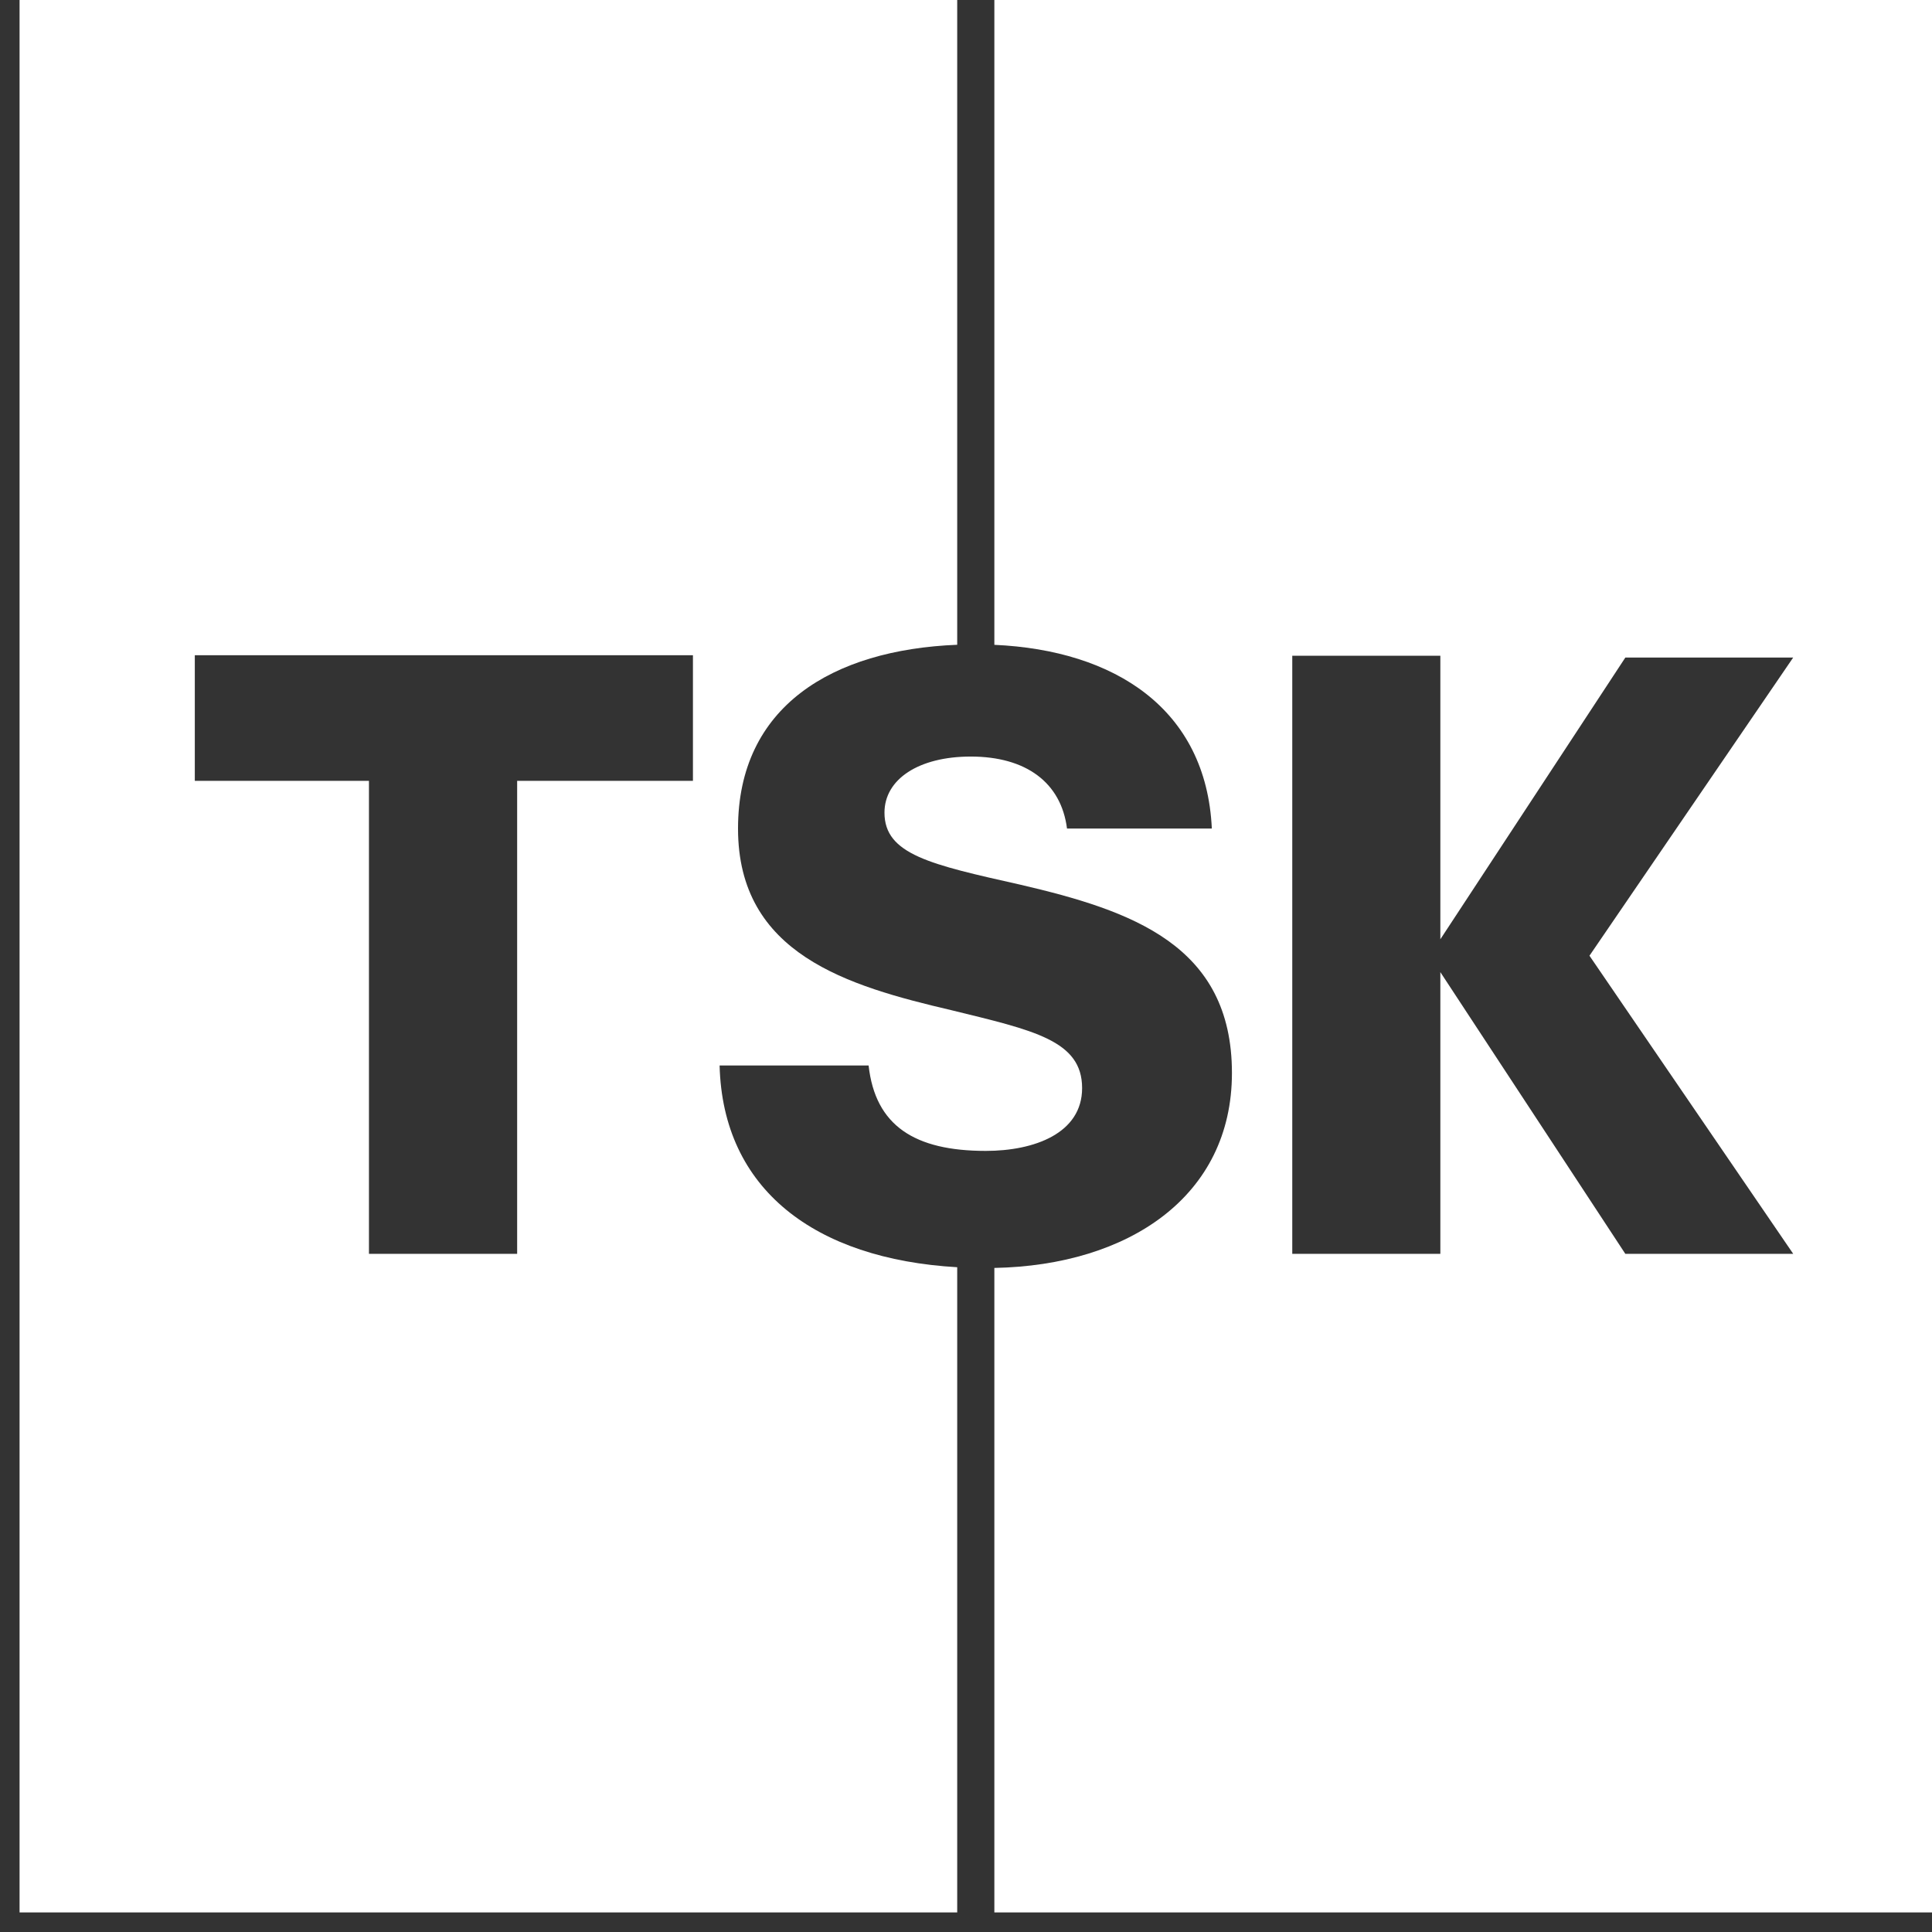
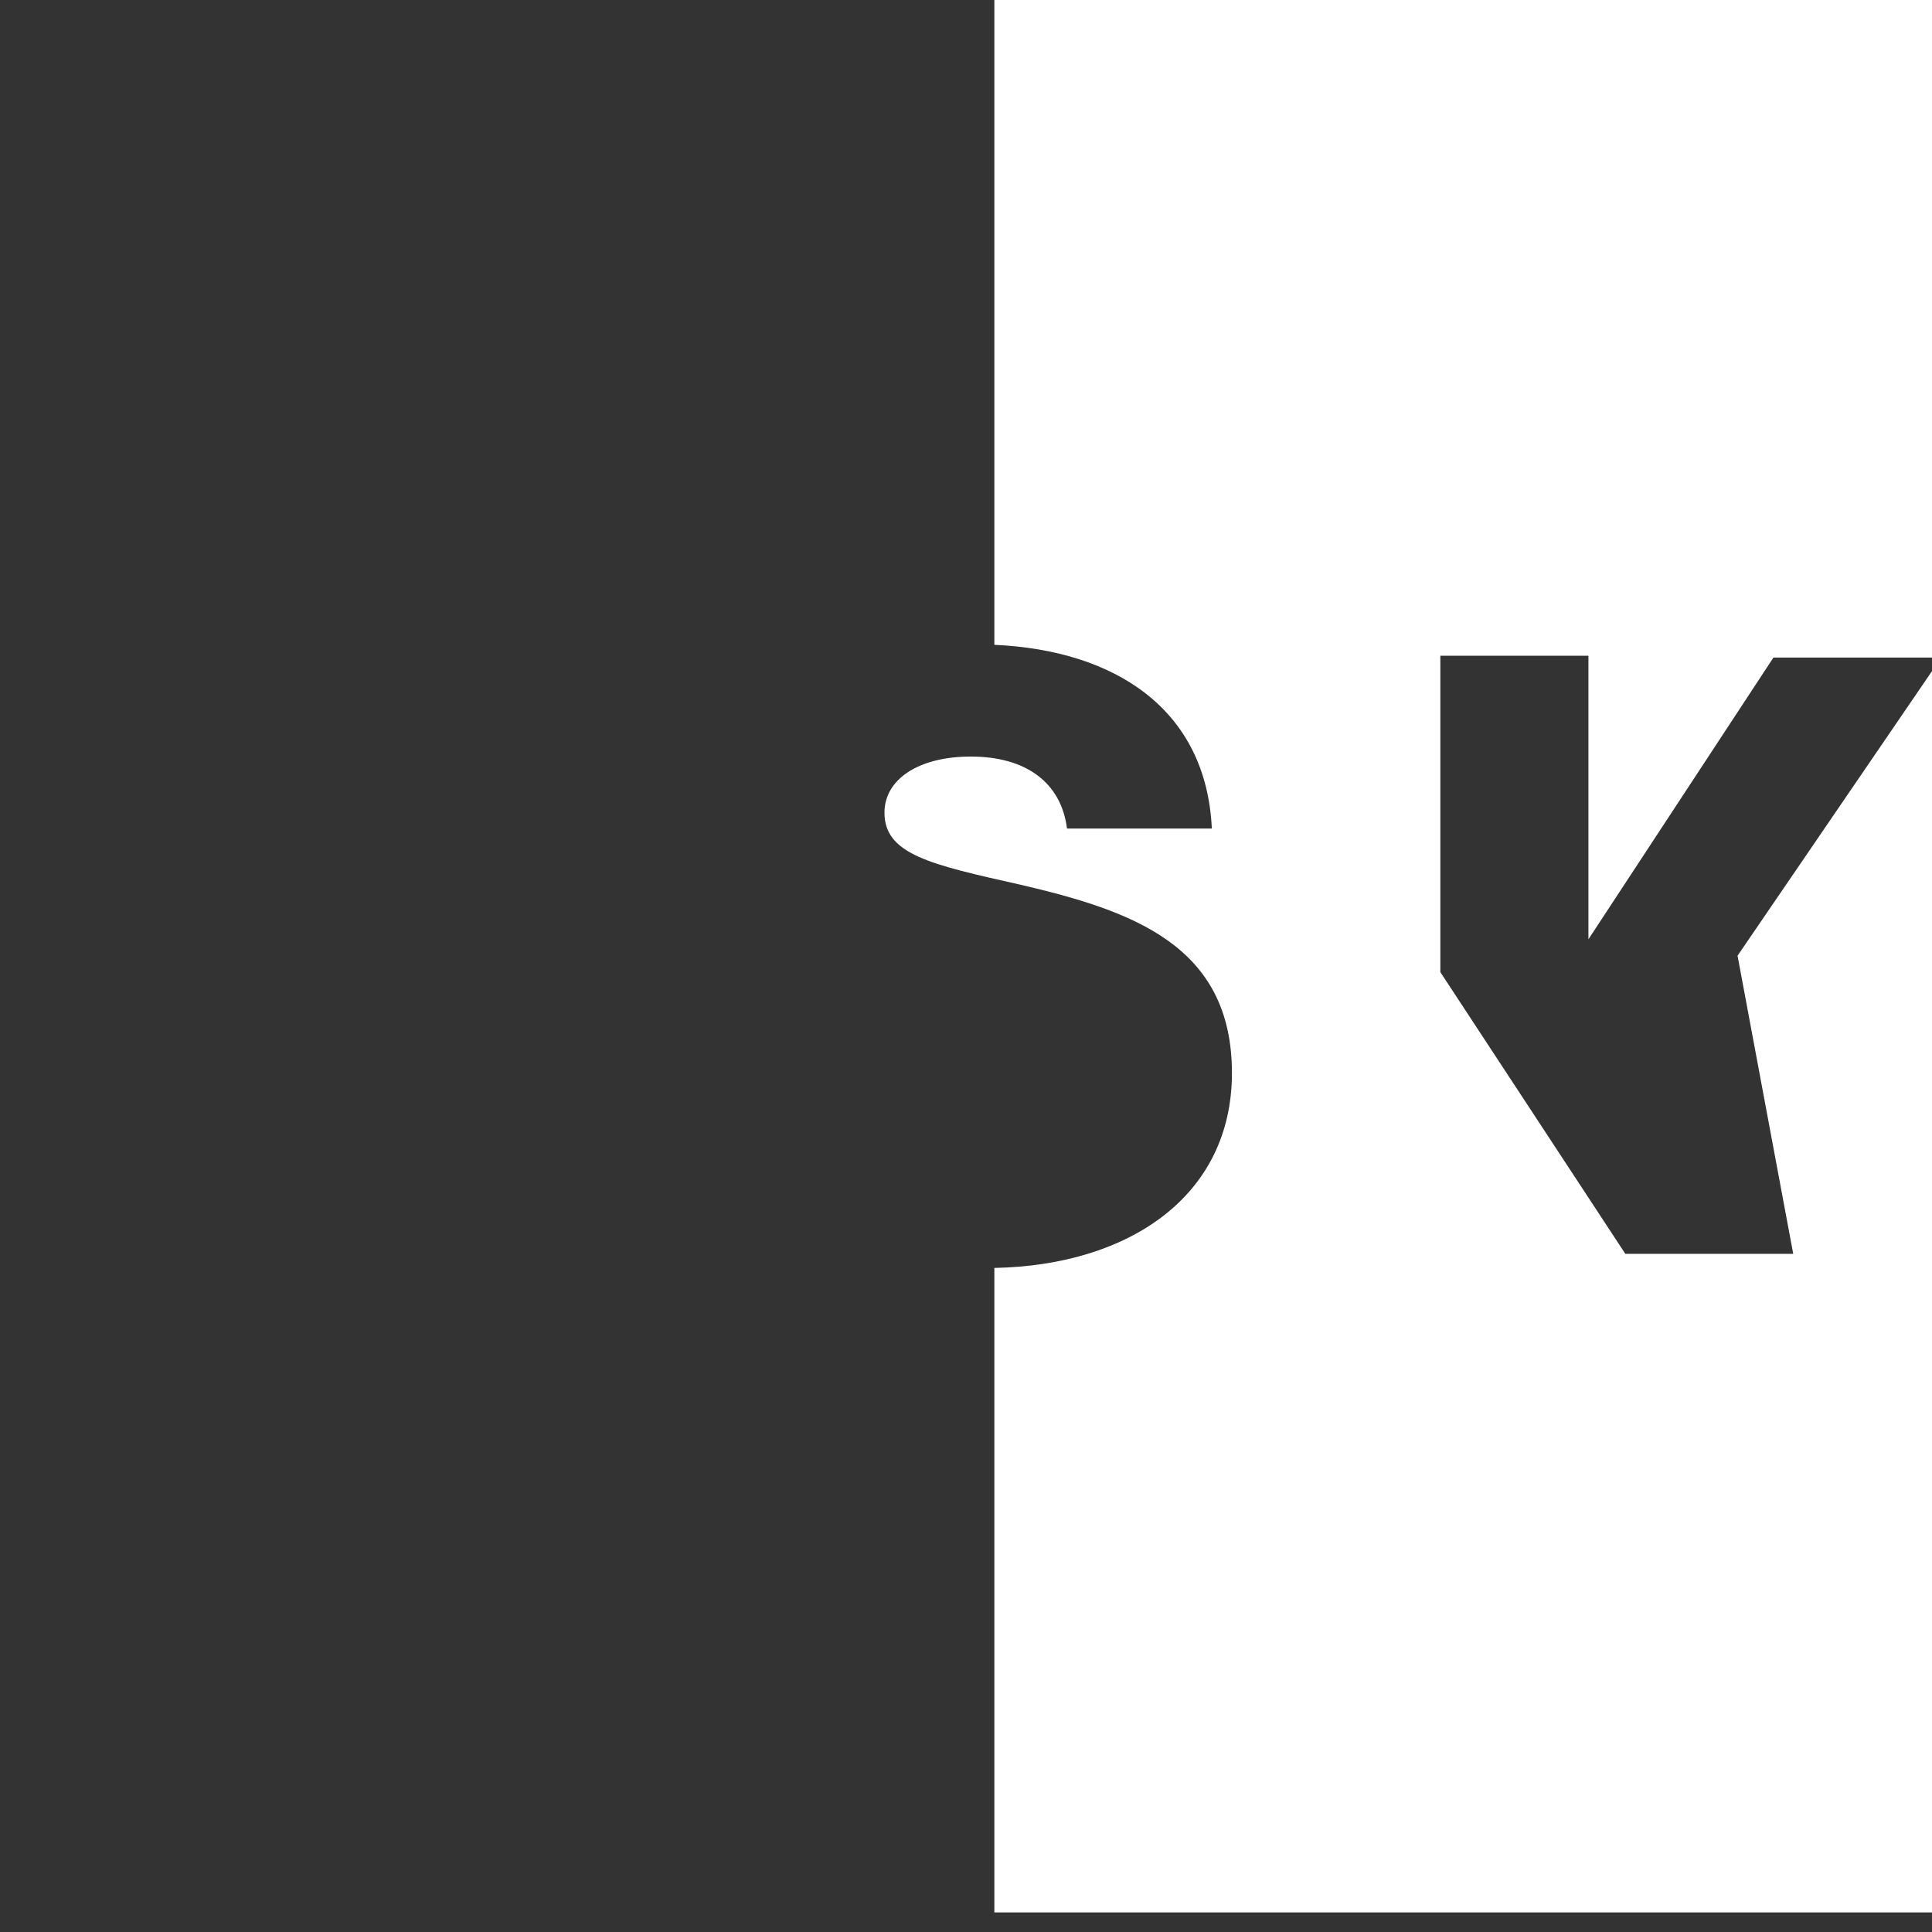
<svg xmlns="http://www.w3.org/2000/svg" fill="none" viewBox="0 0 71 71">
  <rect x="0" y="0" width="71" height="71" fill="#333333" stroke="none" />
-   <path d="M25.465 28.695h-6.46V46.078h-5.446V28.695h-6.4V24.08h18.306v4.615Zm1.657 1.754c0-4.488 3.467-6.57 8.055-6.754V0H.719v70.281h34.458V46.57c-5.234-.304-8.617-2.86-8.732-7.414h5.476c.246 2.215 1.692 3.139 4.307 3.139 1.785 0 3.539-.647 3.539-2.308 0-1.753-1.785-2.123-4.8-2.862-3.815-.892-7.845-2.061-7.845-6.675Z" fill="#fff" />
-   <path d="M65.9 46.078h-6.17l-6.798-10.353v10.353H47.49v-21.98h5.442v10.42l6.799-10.354h6.168l-7.487 10.958L65.9 46.078ZM36.542 0v23.697c4.433.199 7.787 2.36 7.992 6.752h-5.322c-.216-1.693-1.508-2.646-3.538-2.646-1.908 0-3.17.83-3.17 2.062 0 1.537 1.693 1.906 4.985 2.645 4.092.954 7.784 2.215 7.784 6.922 0 4.529-3.793 7.07-8.731 7.164v23.685H71V0H36.543Z" fill="#fff" />
+   <path d="M65.9 46.078h-6.17l-6.798-10.353v10.353v-21.98h5.442v10.42l6.799-10.354h6.168l-7.487 10.958L65.9 46.078ZM36.542 0v23.697c4.433.199 7.787 2.36 7.992 6.752h-5.322c-.216-1.693-1.508-2.646-3.538-2.646-1.908 0-3.17.83-3.17 2.062 0 1.537 1.693 1.906 4.985 2.645 4.092.954 7.784 2.215 7.784 6.922 0 4.529-3.793 7.07-8.731 7.164v23.685H71V0H36.543Z" fill="#fff" />
</svg>